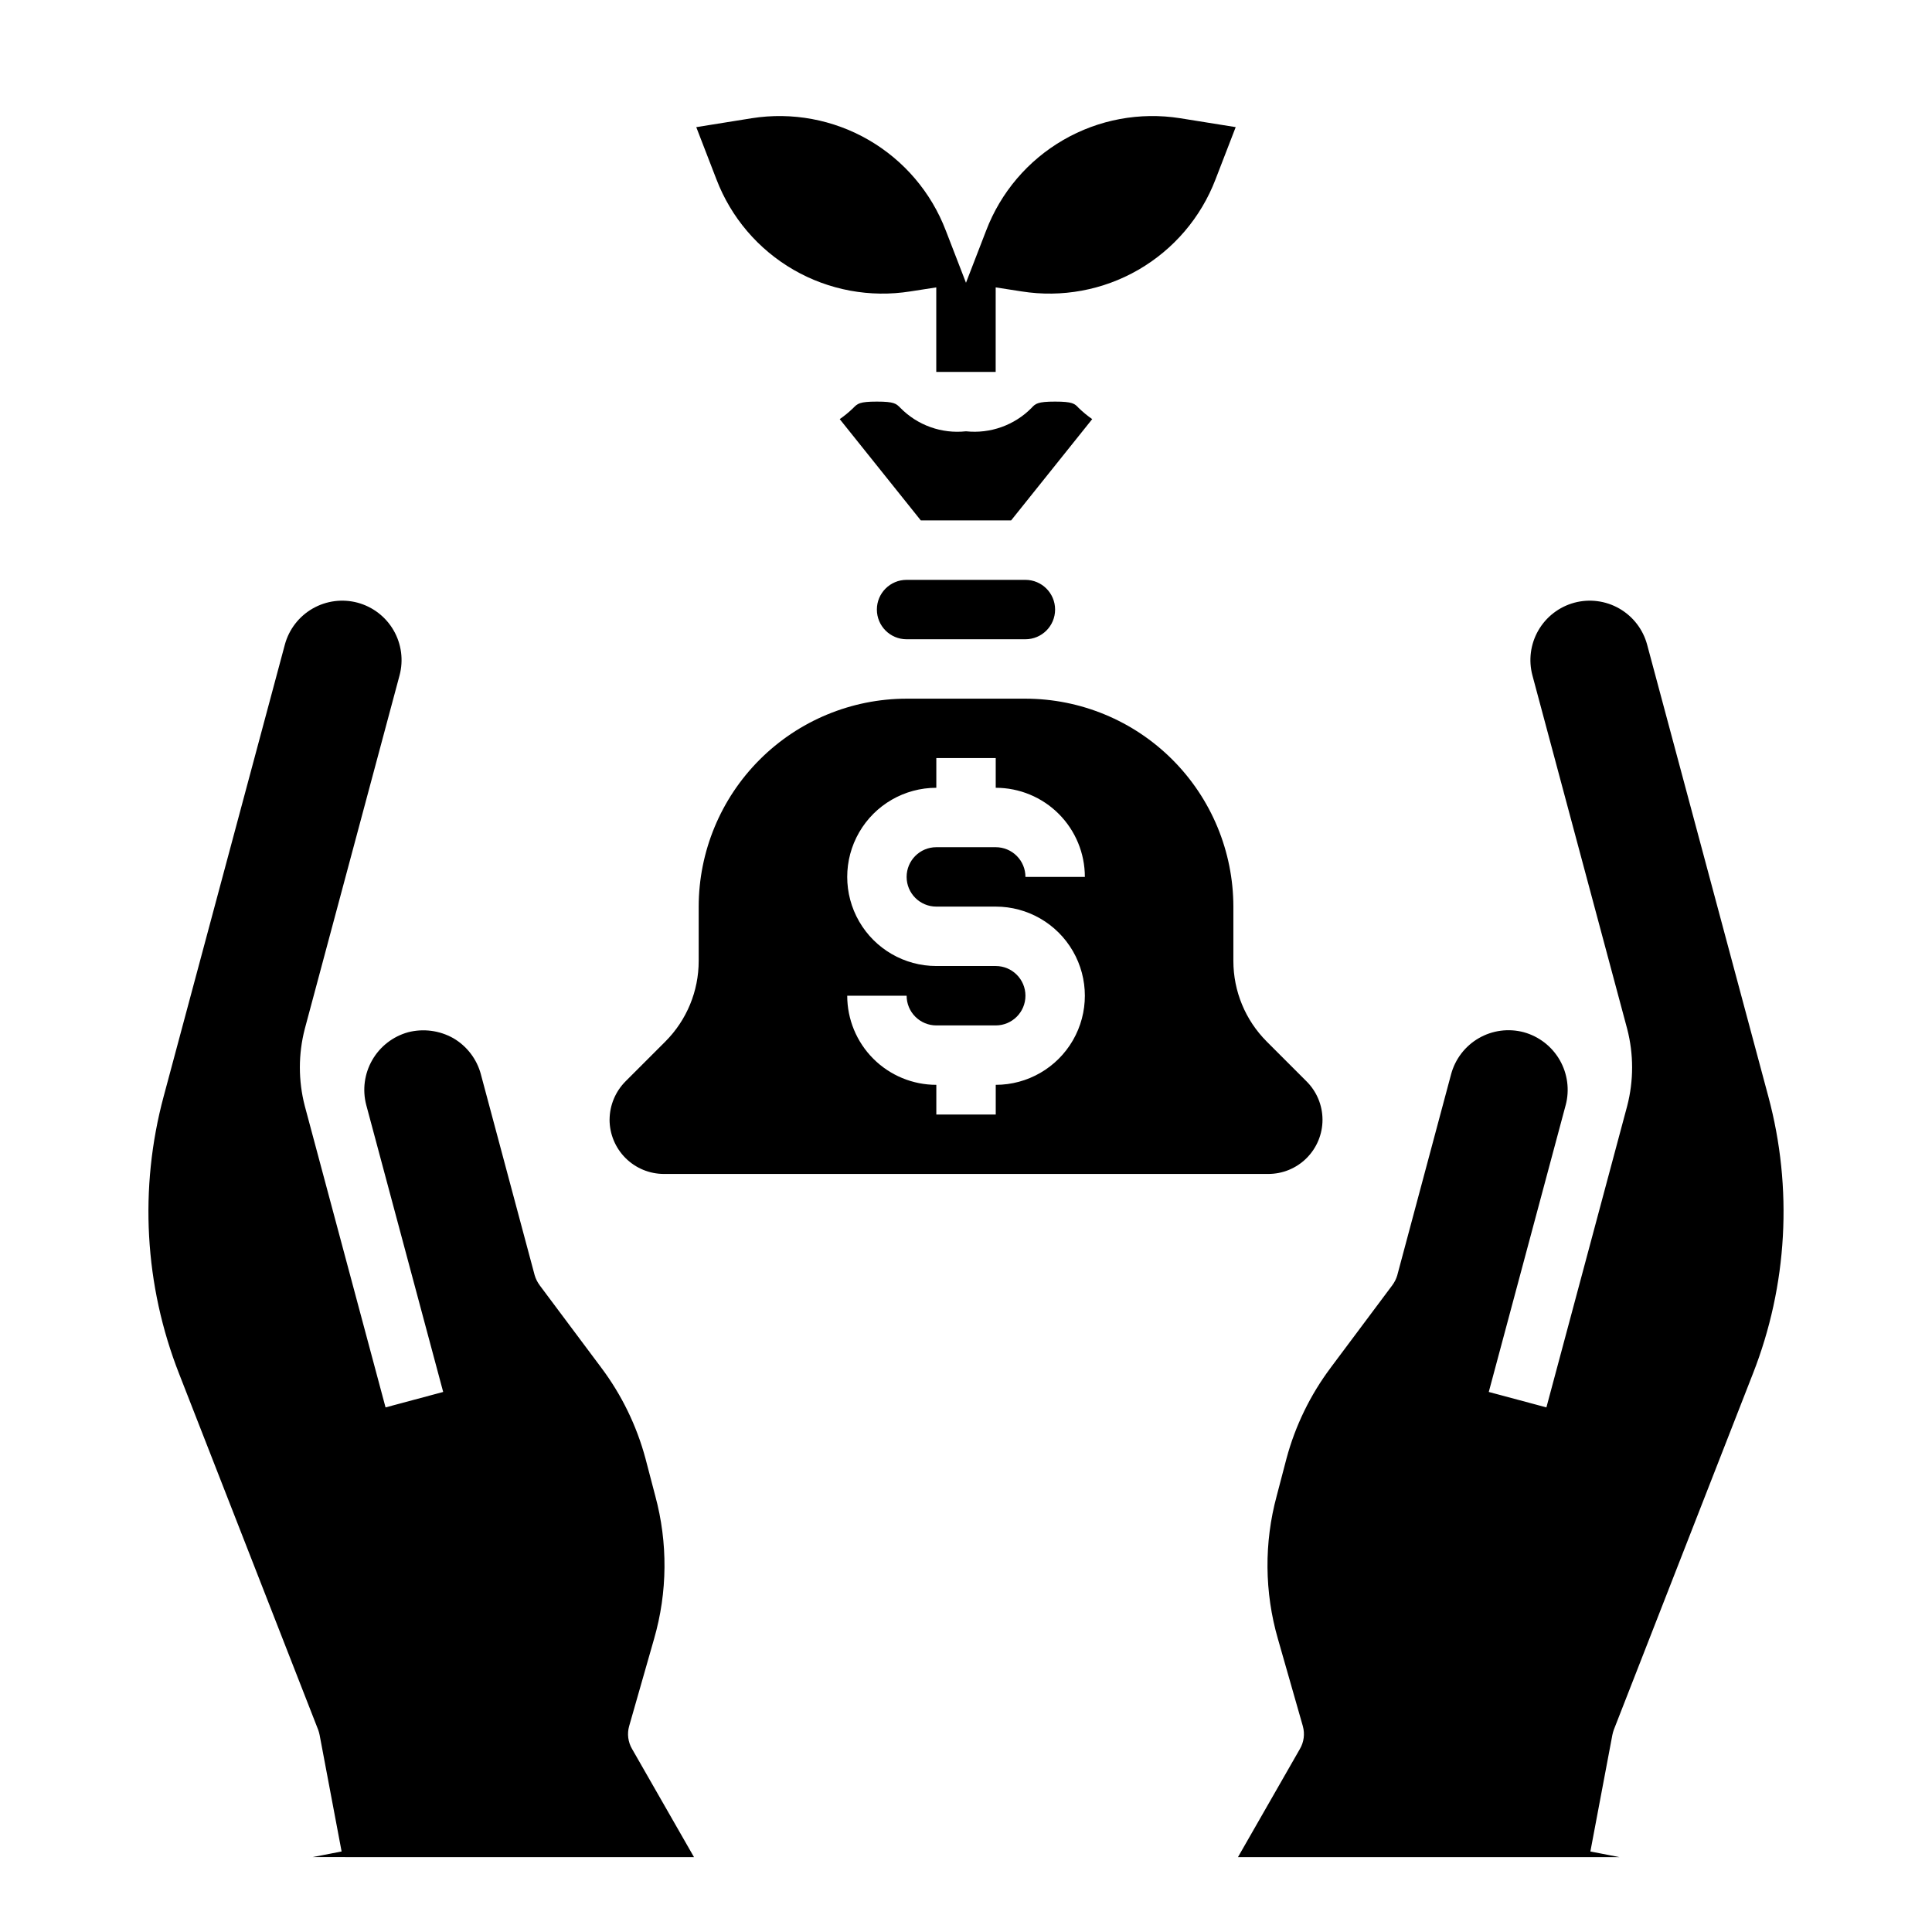
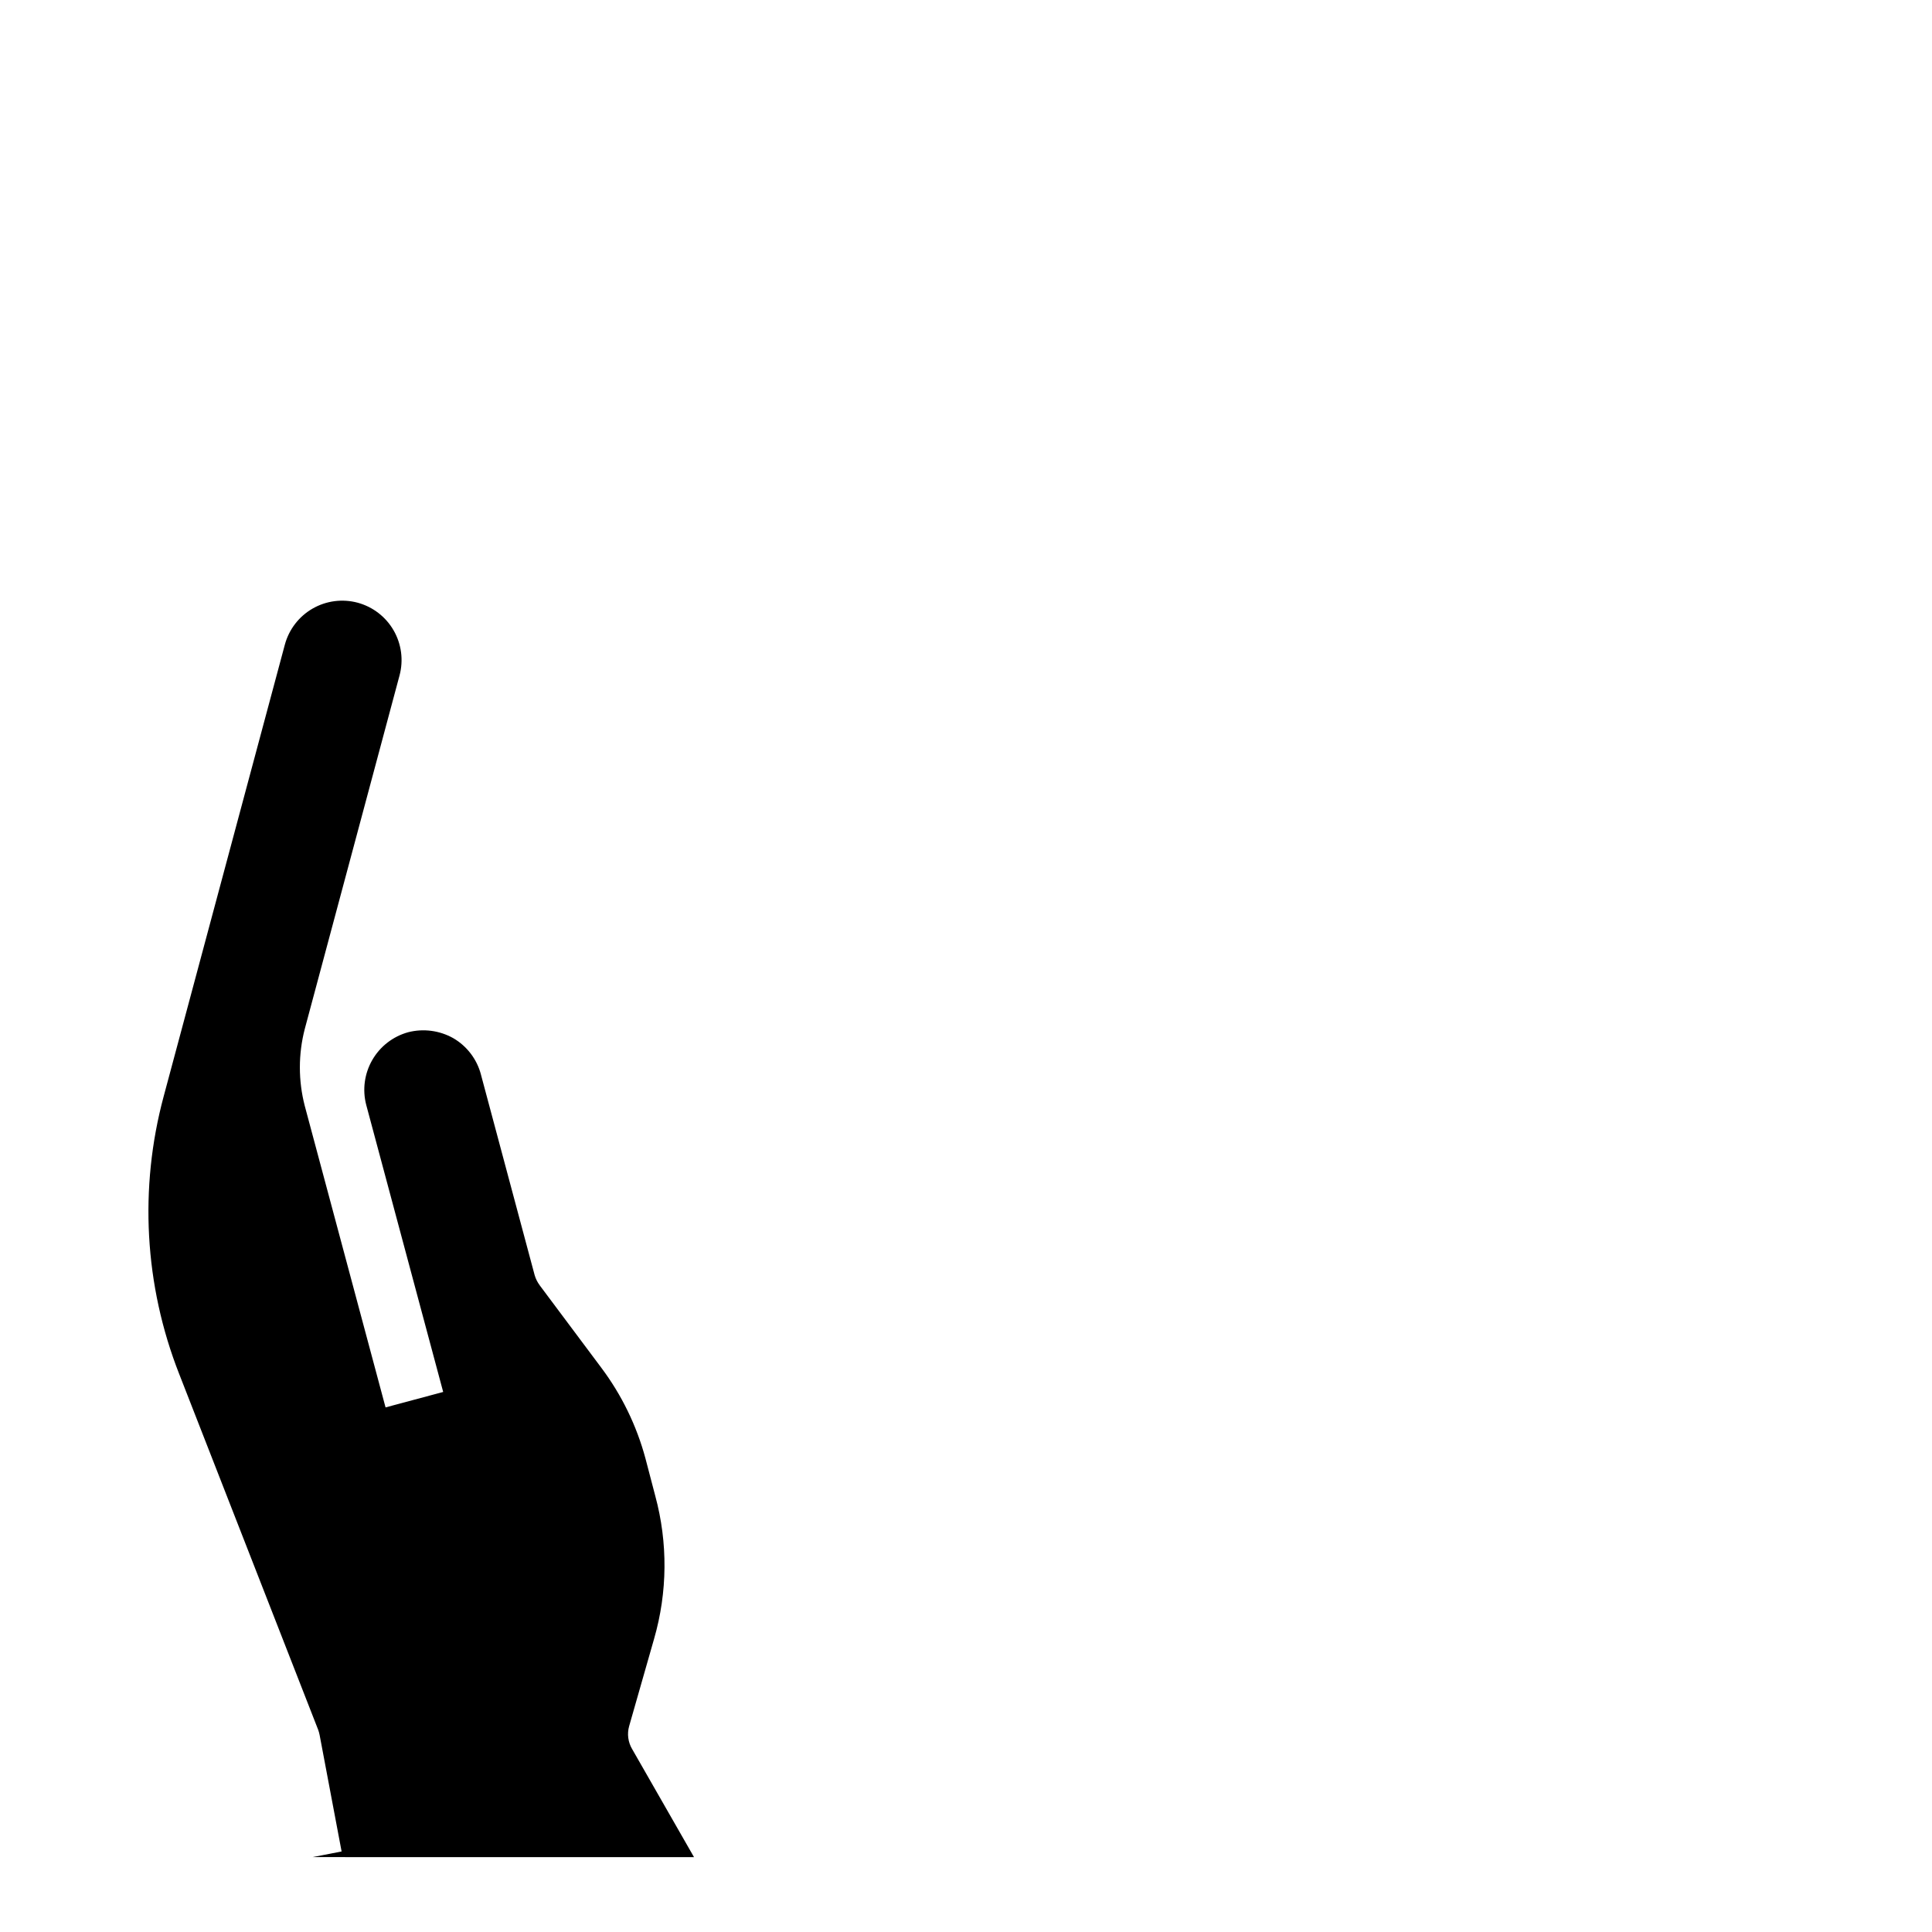
<svg xmlns="http://www.w3.org/2000/svg" fill="#000000" width="800px" height="800px" version="1.1" viewBox="144 144 512 512">
  <g>
-     <path d="m417.39 252.08c-4.547 4.617-10.953 6.906-17.395 6.219-6.445 0.703-12.859-1.586-17.398-6.219-1.102-1.102-1.574-1.652-6.219-1.652-4.644 0-5.117 0.551-6.219 1.652-1.121 1.098-2.332 2.098-3.621 2.992l21.488 26.844h23.93l21.492-26.844c-1.285-0.895-2.496-1.895-3.621-2.992-1.023-1.102-1.574-1.652-6.219-1.652s-5.195 0.551-6.219 1.652z" />
-     <path d="m415.74 313.41c4.348 0 7.871-3.523 7.871-7.871s-3.523-7.871-7.871-7.871h-31.488c-4.348 0-7.871 3.523-7.871 7.871s3.523 7.871 7.871 7.871z" />
-     <path d="m305.54 440.7c0 3.82 1.52 7.484 4.223 10.188 2.699 2.699 6.363 4.219 10.184 4.219h160.12c3.82 0.016 7.492-1.496 10.195-4.195 2.703-2.703 4.223-6.371 4.215-10.191-0.008-3.82-1.543-7.484-4.258-10.172l-10.547-10.547v-0.004c-5.648-5.664-8.816-13.336-8.816-21.332v-14.406c-0.02-14.609-5.828-28.613-16.16-38.945-10.328-10.332-24.336-16.141-38.945-16.16h-31.488c-14.609 0.02-28.613 5.828-38.945 16.16-10.332 10.332-16.141 24.336-16.16 38.945v14.406c0.004 7.996-3.168 15.668-8.816 21.332l-10.547 10.547v0.004c-2.695 2.695-4.223 6.34-4.25 10.152zm102.34-40.695h-15.746c-8.438 0-16.23-4.504-20.449-11.809-4.219-7.309-4.219-16.309 0-23.617 4.219-7.309 12.012-11.809 20.449-11.809v-7.871h15.742v7.871h0.004c6.262 0 12.27 2.488 16.699 6.918 4.43 4.43 6.918 10.434 6.918 16.699h-15.746c0-2.09-0.828-4.09-2.305-5.566-1.477-1.477-3.481-2.305-5.566-2.305h-15.746c-4.348 0-7.871 3.523-7.871 7.871 0 4.348 3.523 7.871 7.871 7.871h15.746c8.438 0 16.234 4.5 20.453 11.809s4.219 16.309 0 23.617c-4.219 7.305-12.016 11.809-20.453 11.809v7.871h-15.746v-7.871c-6.262 0-12.27-2.488-16.699-6.918-4.426-4.43-6.914-10.438-6.914-16.699h15.742c0 2.086 0.828 4.09 2.305 5.566 1.477 1.477 3.481 2.305 5.566 2.305h15.746c4.348 0 7.871-3.523 7.871-7.871s-3.523-7.871-7.871-7.871z" />
-     <path d="m571.29 603.8c0.094-0.48 0.227-0.953 0.395-1.418l36.84-94.309v0.004c9.203-23.438 10.637-49.211 4.094-73.523l-32.117-119.73c-1.086-4.027-3.731-7.461-7.348-9.543-3.613-2.078-7.91-2.641-11.938-1.559-4.027 1.09-7.461 3.731-9.543 7.348-2.082 3.617-2.641 7.91-1.559 11.941l25.113 93.676c1.73 6.684 1.73 13.703 0 20.387l-21.414 79.902-15.273-4.094 20.387-76.043h0.004c1.059-4.027 0.484-8.312-1.59-11.922-2.078-3.609-5.496-6.254-9.508-7.363-4.039-1.082-8.344-0.512-11.965 1.586-3.617 2.098-6.25 5.547-7.324 9.59l-14.25 53.215h0.004c-0.285 0.965-0.738 1.871-1.34 2.676l-16.297 21.805 0.004 0.004c-5.41 7.207-9.391 15.383-11.73 24.086l-2.598 9.918c-3.359 12.414-3.25 25.512 0.316 37.867l6.613 23.145h-0.004c0.578 2.043 0.293 4.231-0.785 6.059l-16.406 28.656h101.11l-7.715-1.496z" />
    <path d="m327.92 636.16-16.406-28.656c-1.078-1.828-1.363-4.016-0.785-6.059l6.613-23.145c3.566-12.355 3.676-25.453 0.312-37.867l-2.598-9.918c-2.34-8.703-6.32-16.879-11.73-24.086l-16.297-21.805 0.004-0.004c-0.602-0.805-1.055-1.711-1.34-2.676l-14.25-53.215h0.004c-1.074-4.043-3.707-7.496-7.32-9.602-3.641-2.047-7.926-2.609-11.969-1.574-4.012 1.109-7.43 3.754-9.504 7.363-2.078 3.609-2.652 7.894-1.594 11.922l20.387 76.043-15.273 4.094-21.41-79.902c-1.73-6.684-1.73-13.703 0-20.387l25.113-93.676c1.082-4.031 0.523-8.324-1.559-11.941-2.082-3.617-5.512-6.258-9.539-7.348-4.031-1.082-8.324-0.52-11.941 1.559-3.617 2.082-6.258 5.516-7.348 9.543l-32.117 119.73c-6.543 24.312-5.106 50.086 4.094 73.523l36.84 94.309v-0.004c0.168 0.465 0.301 0.938 0.395 1.418l5.824 30.859-7.715 1.496z" />
-     <path d="m456.75 175.33c-10.68-1.688-21.617 0.348-30.973 5.766-9.359 5.418-16.574 13.887-20.43 23.988l-5.352 13.855-5.352-13.855h-0.004c-3.856-10.102-11.07-18.57-20.426-23.988-9.359-5.418-20.297-7.453-30.977-5.766l-14.719 2.363 5.352 13.855v-0.004c3.859 10.094 11.078 18.551 20.438 23.957 9.359 5.402 20.293 7.422 30.965 5.723l6.848-1.062v22.395h15.742l0.004-22.395 6.848 1.062c10.672 1.699 21.605-0.32 30.965-5.723 9.359-5.406 16.578-13.863 20.441-23.957l5.352-13.855z" />
  </g>
</svg>